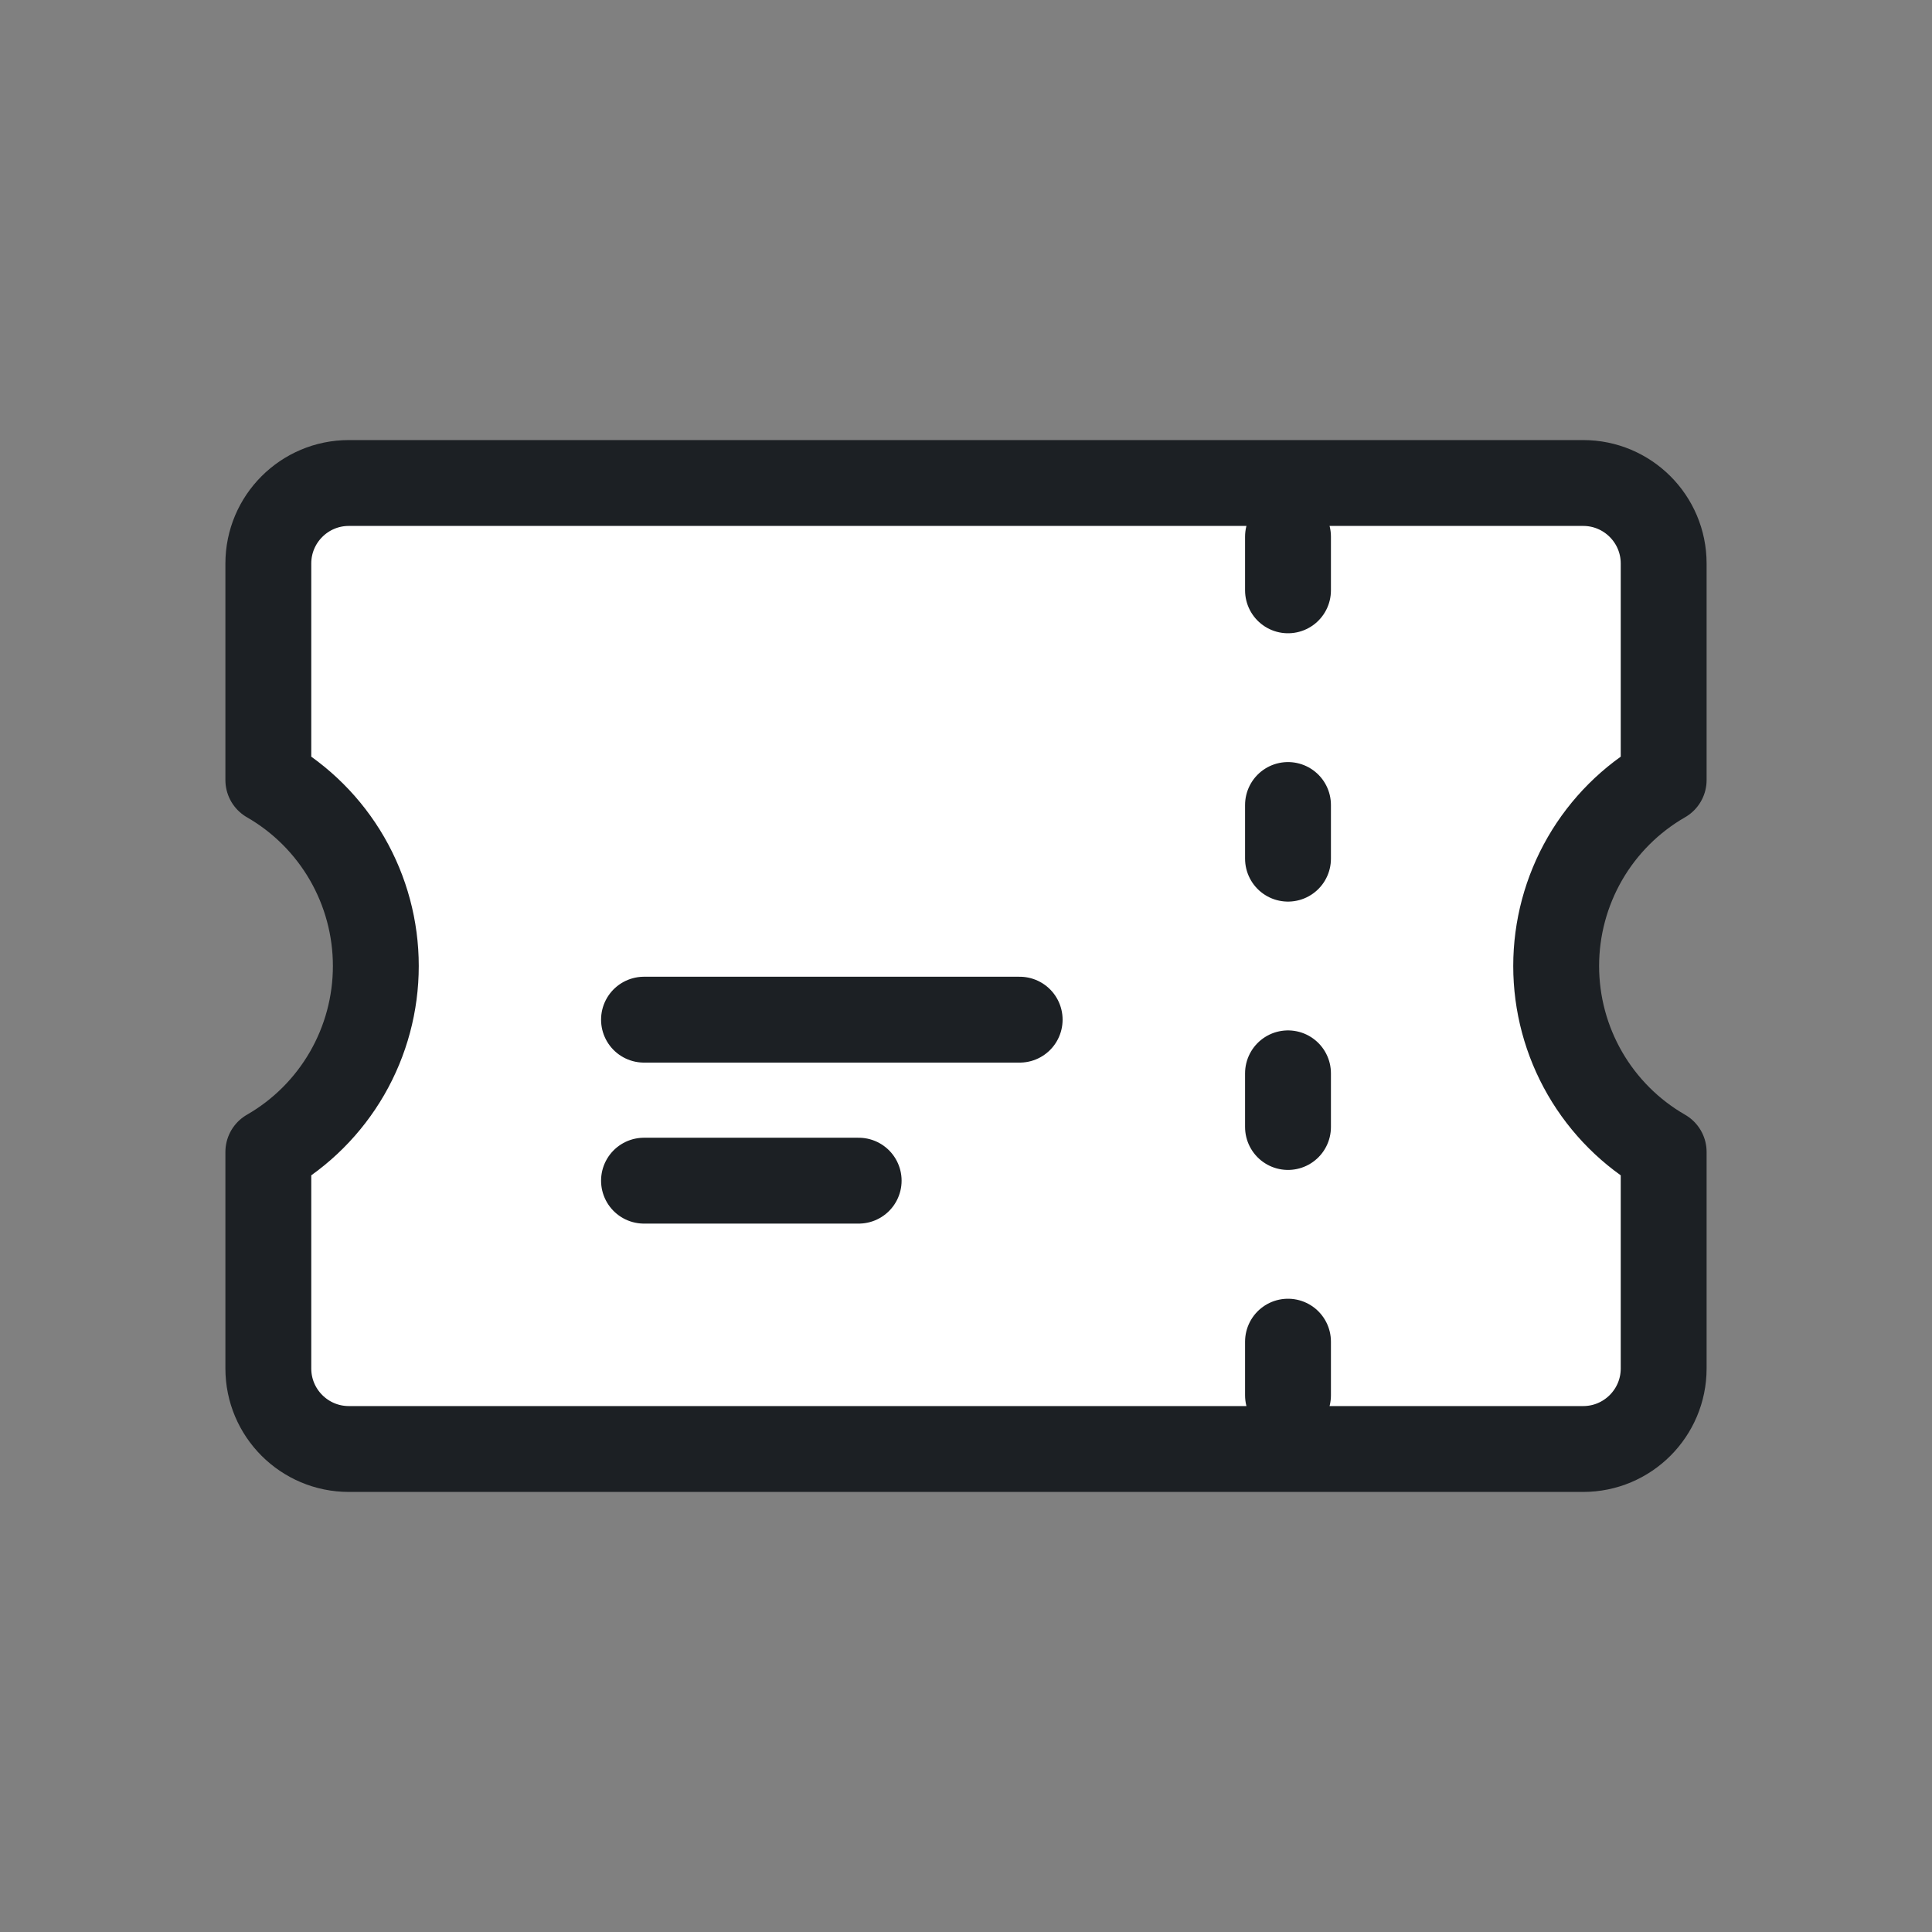
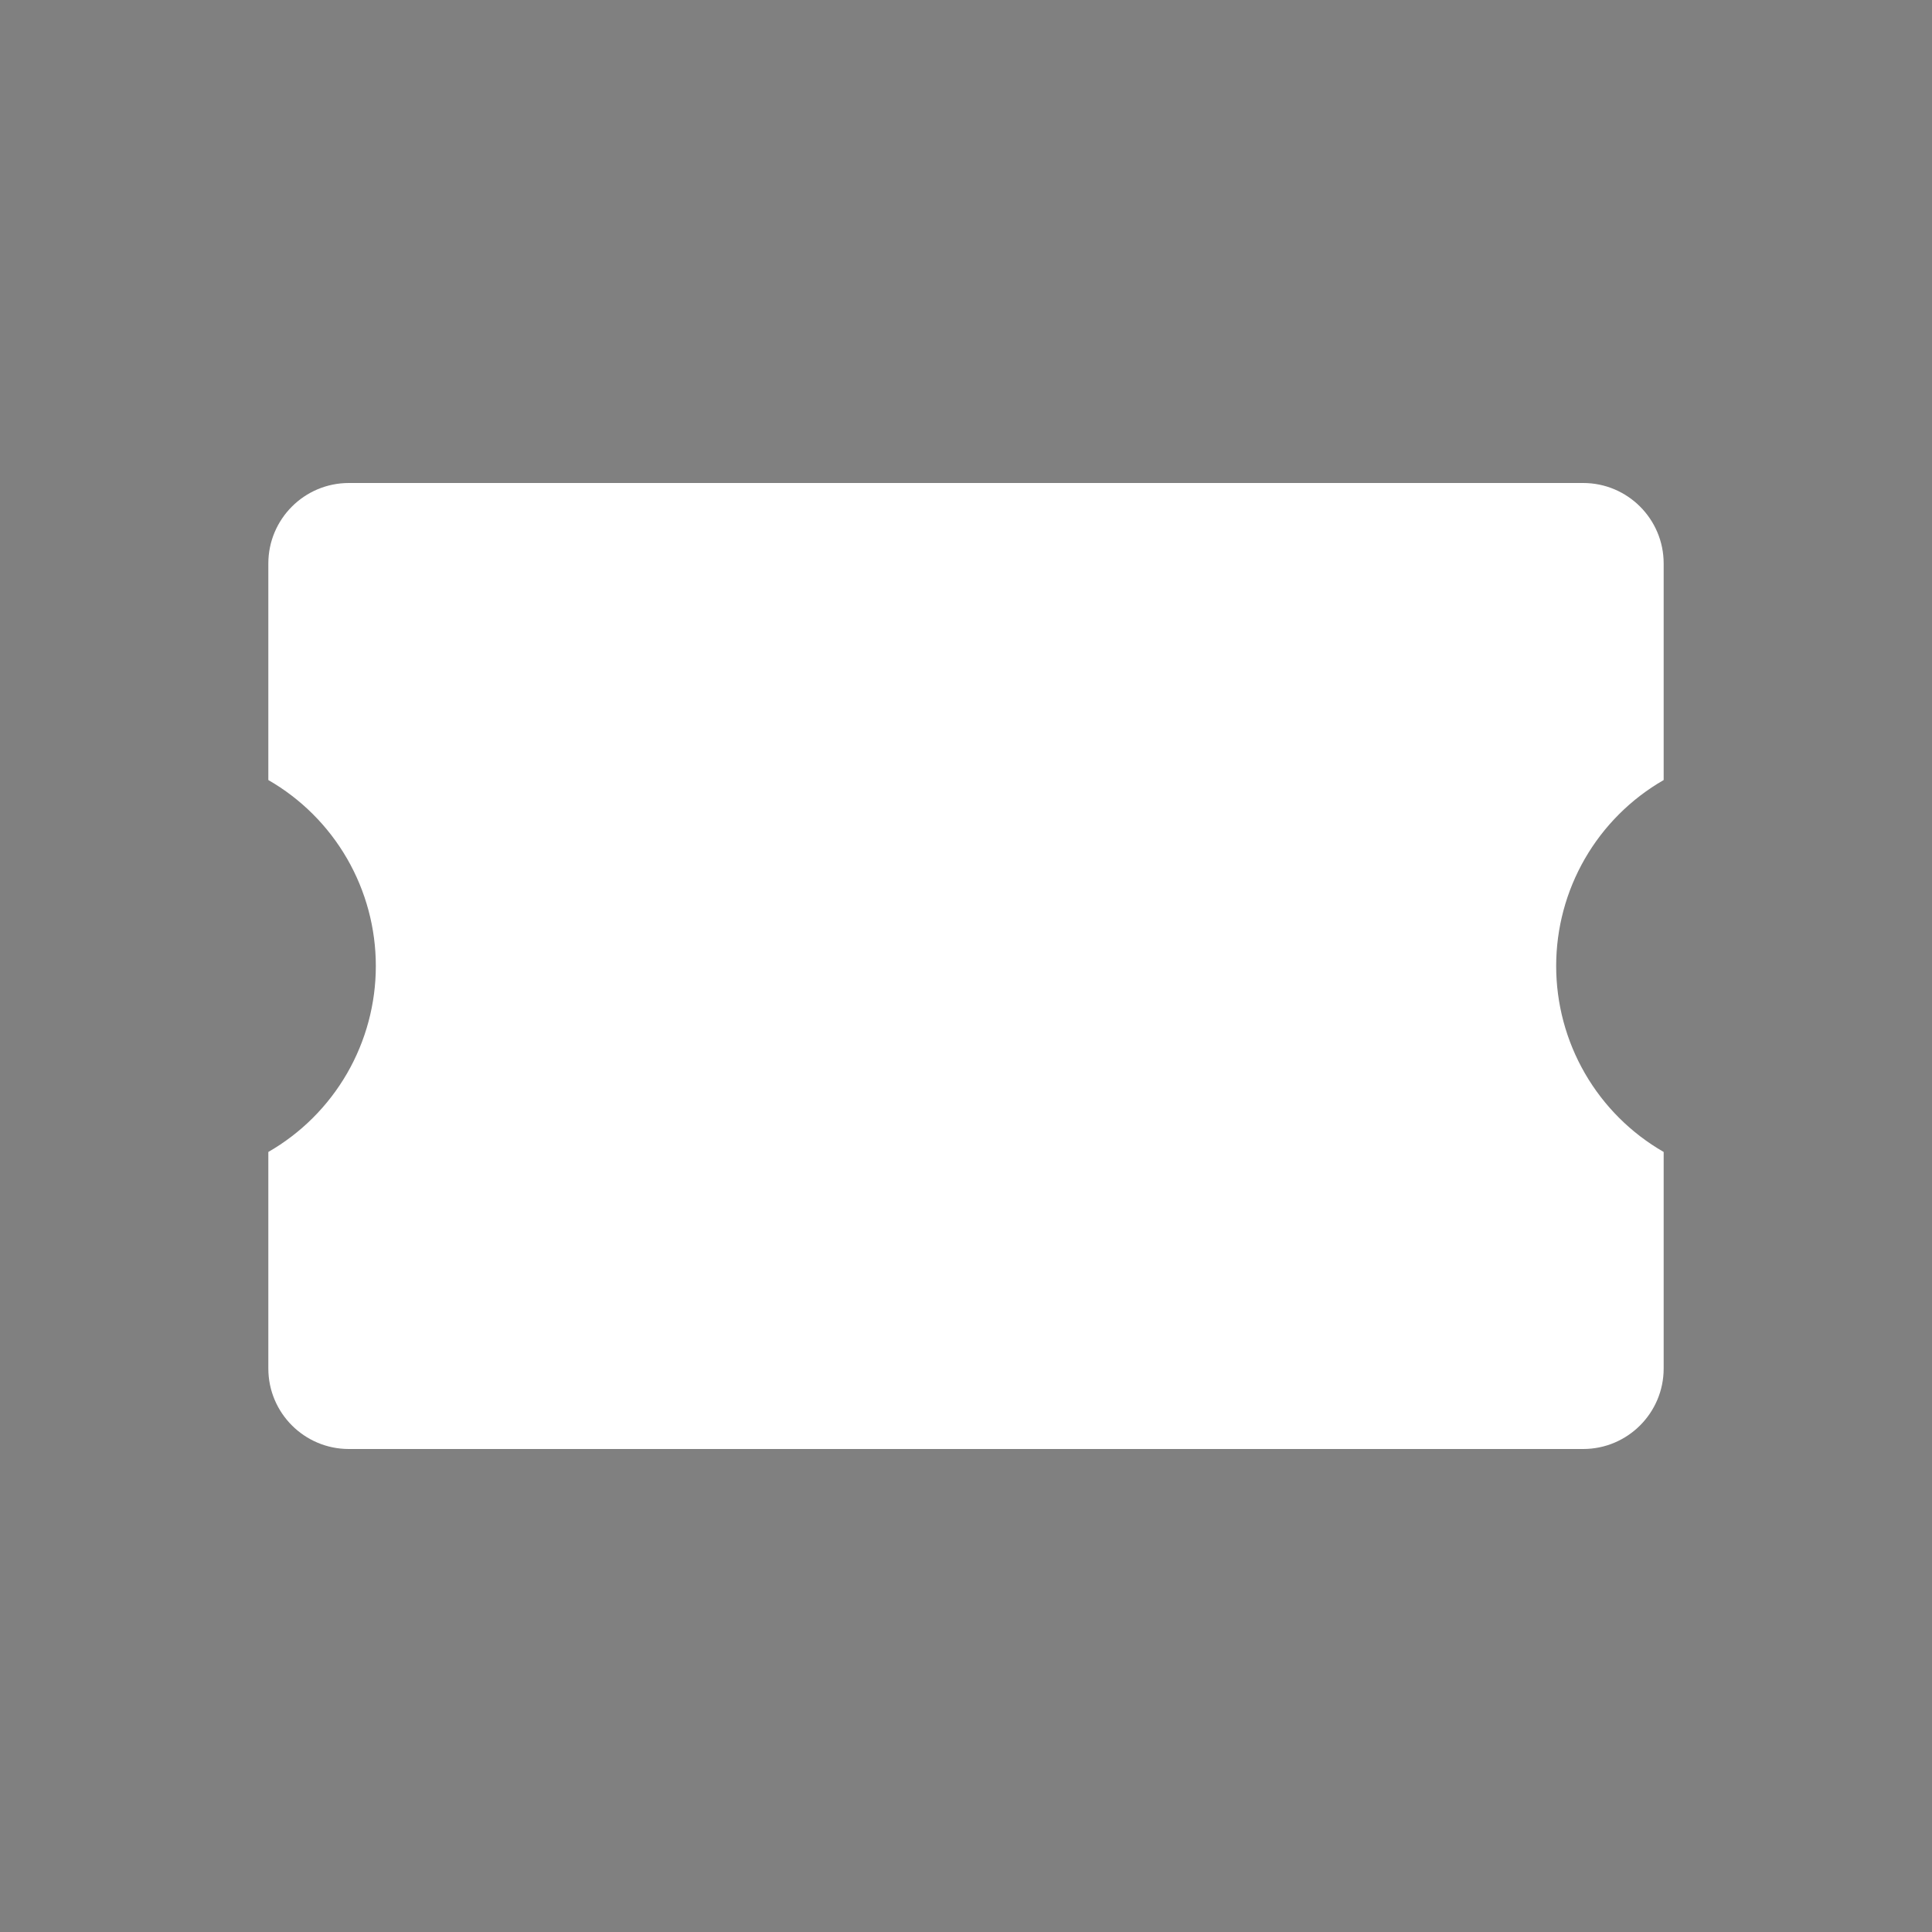
<svg xmlns="http://www.w3.org/2000/svg" width="36" height="36" viewBox="0 0 36 36" fill="none">
  <rect x="0" y="0" width="36" height="36" fill="#808080" stroke="none" />
-   <path d="M24 10V11ZM24 15V16ZM24 20V21ZM24 25V26ZM12 19H19ZM12 22H16ZM6.5 9C5.672 9 5 9.672 5 10.5V14.535C5.609 14.885 6.115 15.39 6.467 15.999C6.818 16.607 7.003 17.297 7.003 18C7.003 18.703 6.818 19.393 6.467 20.001C6.115 20.61 5.609 21.115 5 21.465V25.5C5 26.328 5.672 27 6.5 27H29.5C30.328 27 31 26.328 31 25.5V21.465C30.391 21.115 29.885 20.61 29.533 20.001C29.182 19.393 28.997 18.703 28.997 18C28.997 17.297 29.182 16.607 29.533 15.999C29.885 15.39 30.391 14.885 31 14.535V10.5C31 9.672 30.328 9 29.5 9H6.5Z" fill="white" />
-   <path d="M24 10V11M24 15V16M24 20V21M24 25V26M12 19H19M12 22H16M6.5 9C5.672 9 5 9.672 5 10.5V14.535C5.609 14.885 6.115 15.39 6.467 15.999C6.818 16.607 7.003 17.297 7.003 18C7.003 18.703 6.818 19.393 6.467 20.001C6.115 20.61 5.609 21.115 5 21.465V25.5C5 26.328 5.672 27 6.5 27H29.5C30.328 27 31 26.328 31 25.5V21.465C30.391 21.115 29.885 20.61 29.533 20.001C29.182 19.393 28.997 18.703 28.997 18C28.997 17.297 29.182 16.607 29.533 15.999C29.885 15.39 30.391 14.885 31 14.535V10.5C31 9.672 30.328 9 29.5 9H6.5Z" stroke="#1C2024" stroke-width="1.6" stroke-linecap="round" stroke-linejoin="round" />
+   <path d="M24 10V11ZM24 15V16ZM24 20V21ZM24 25V26ZM12 19H19ZM12 22H16M6.5 9C5.672 9 5 9.672 5 10.5V14.535C5.609 14.885 6.115 15.39 6.467 15.999C6.818 16.607 7.003 17.297 7.003 18C7.003 18.703 6.818 19.393 6.467 20.001C6.115 20.61 5.609 21.115 5 21.465V25.5C5 26.328 5.672 27 6.5 27H29.5C30.328 27 31 26.328 31 25.5V21.465C30.391 21.115 29.885 20.61 29.533 20.001C29.182 19.393 28.997 18.703 28.997 18C28.997 17.297 29.182 16.607 29.533 15.999C29.885 15.39 30.391 14.885 31 14.535V10.5C31 9.672 30.328 9 29.5 9H6.5Z" fill="white" />
</svg>